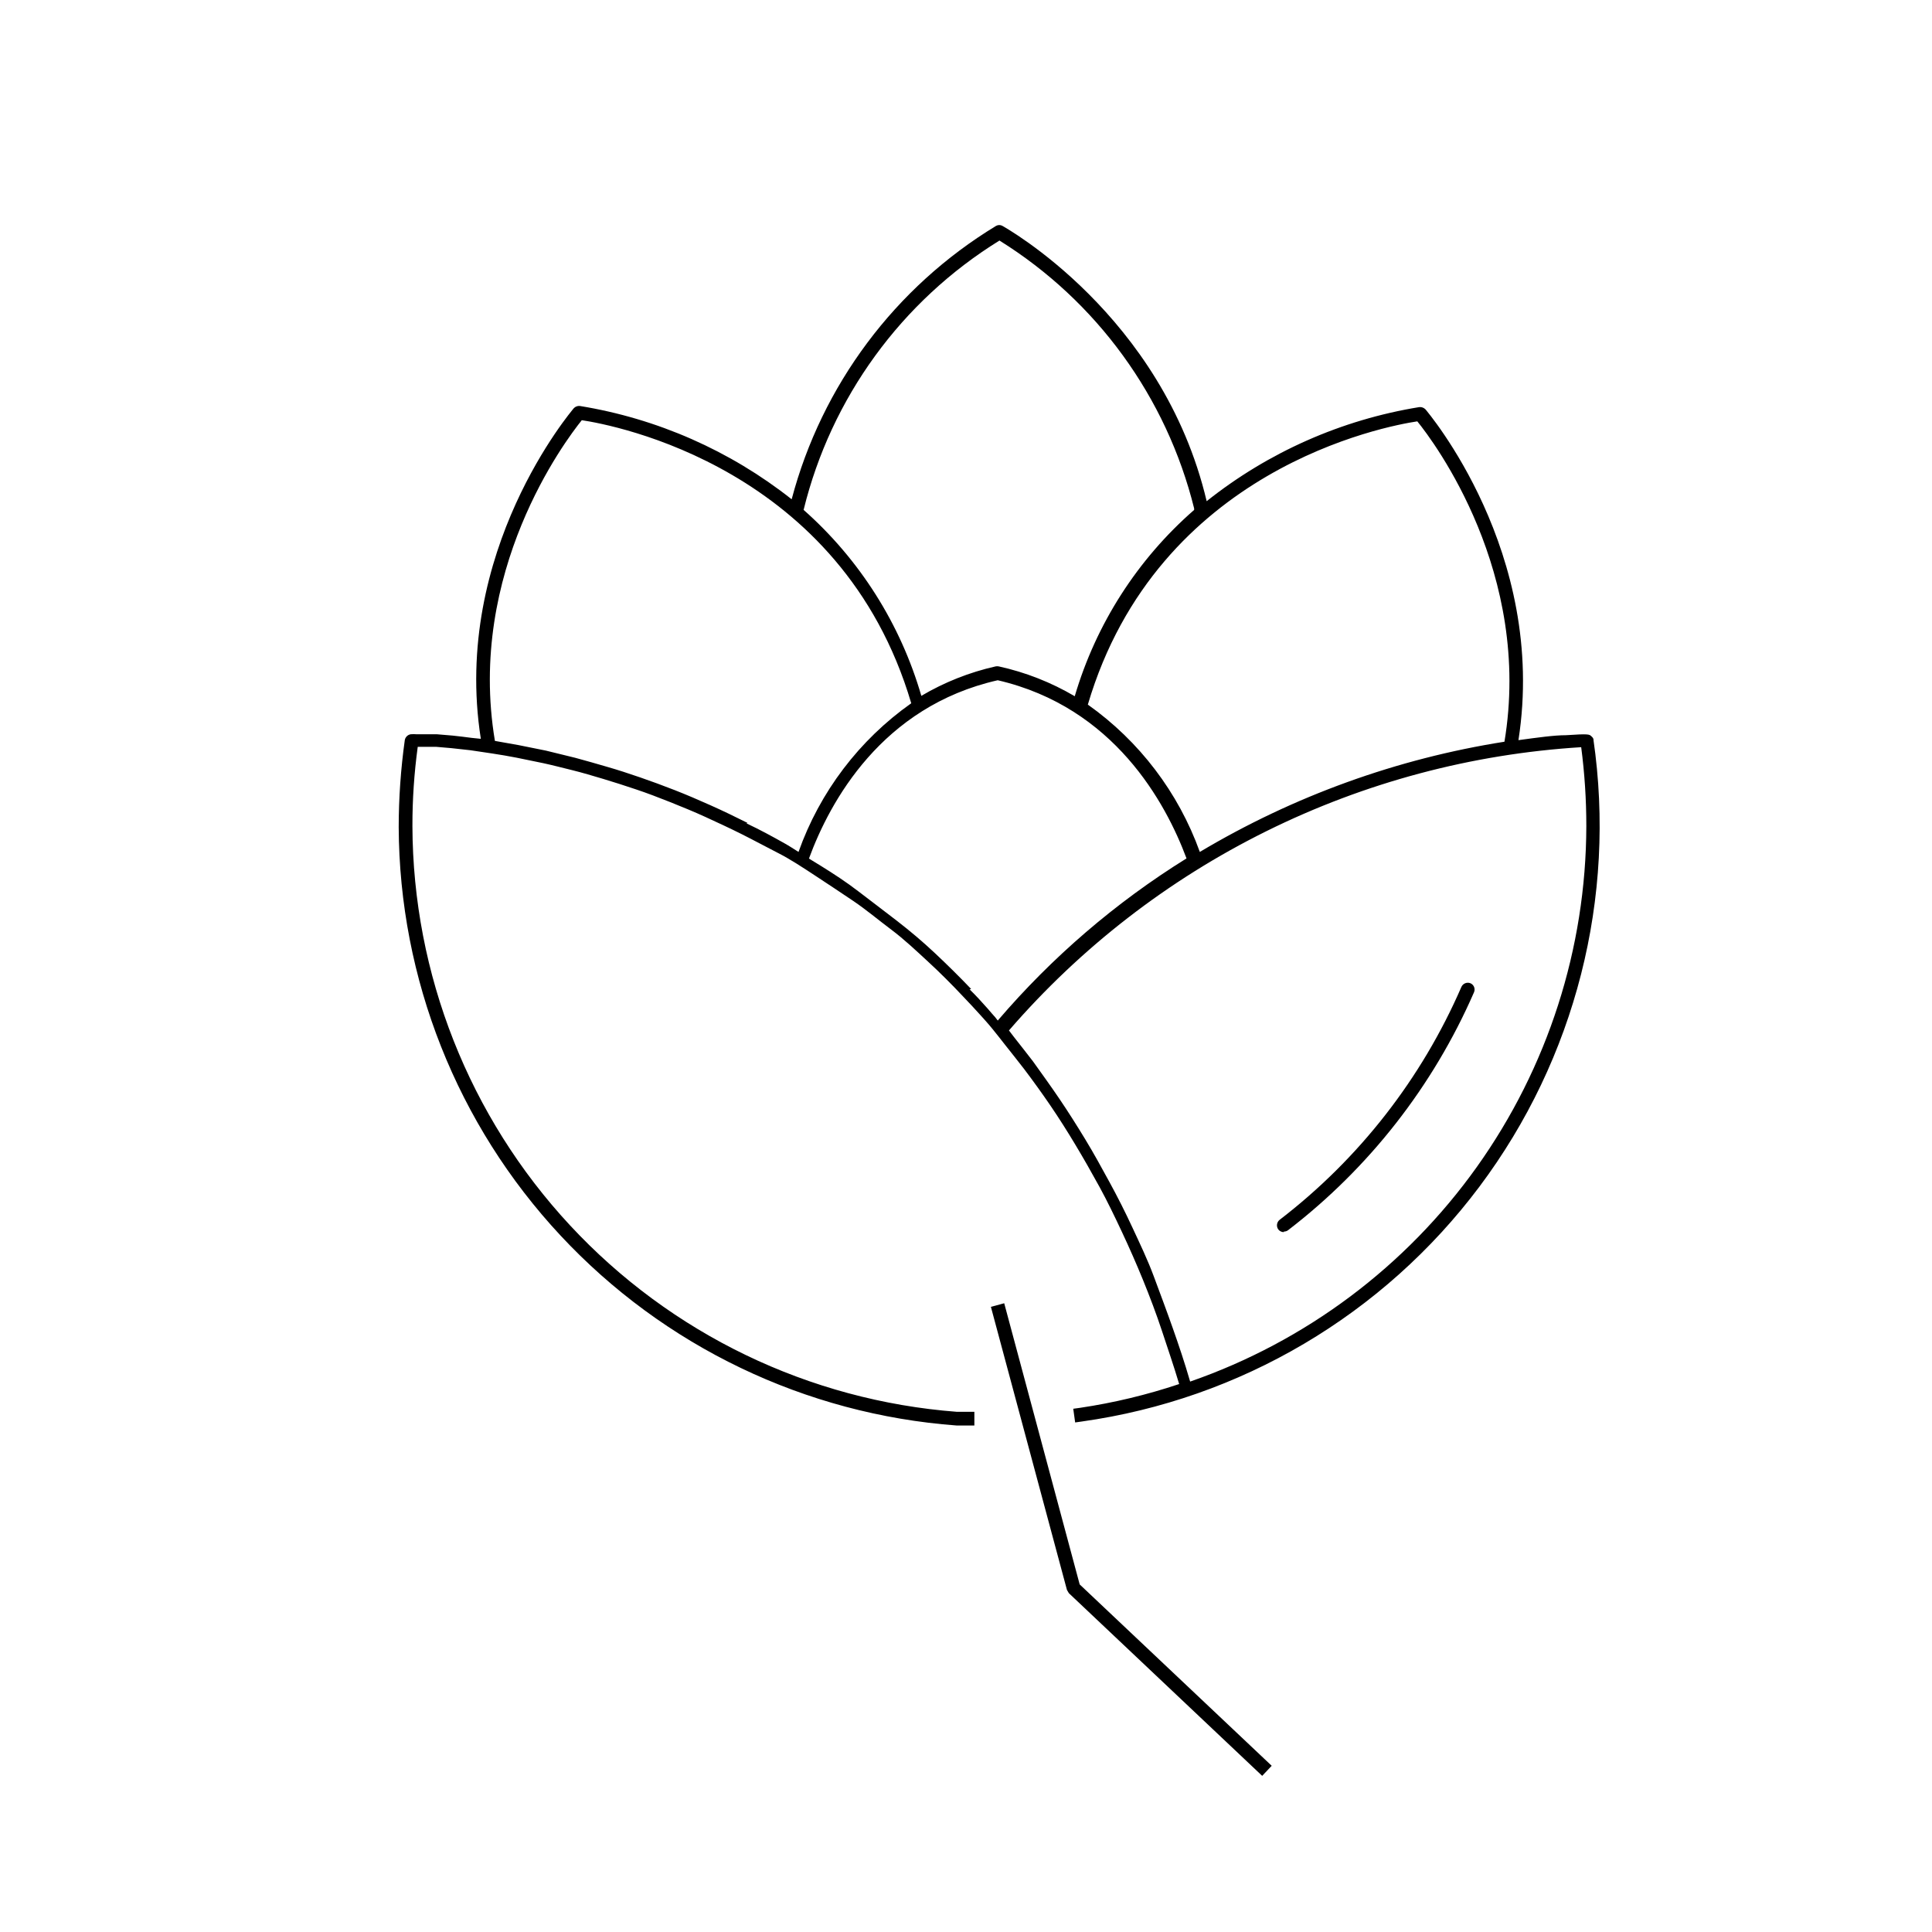
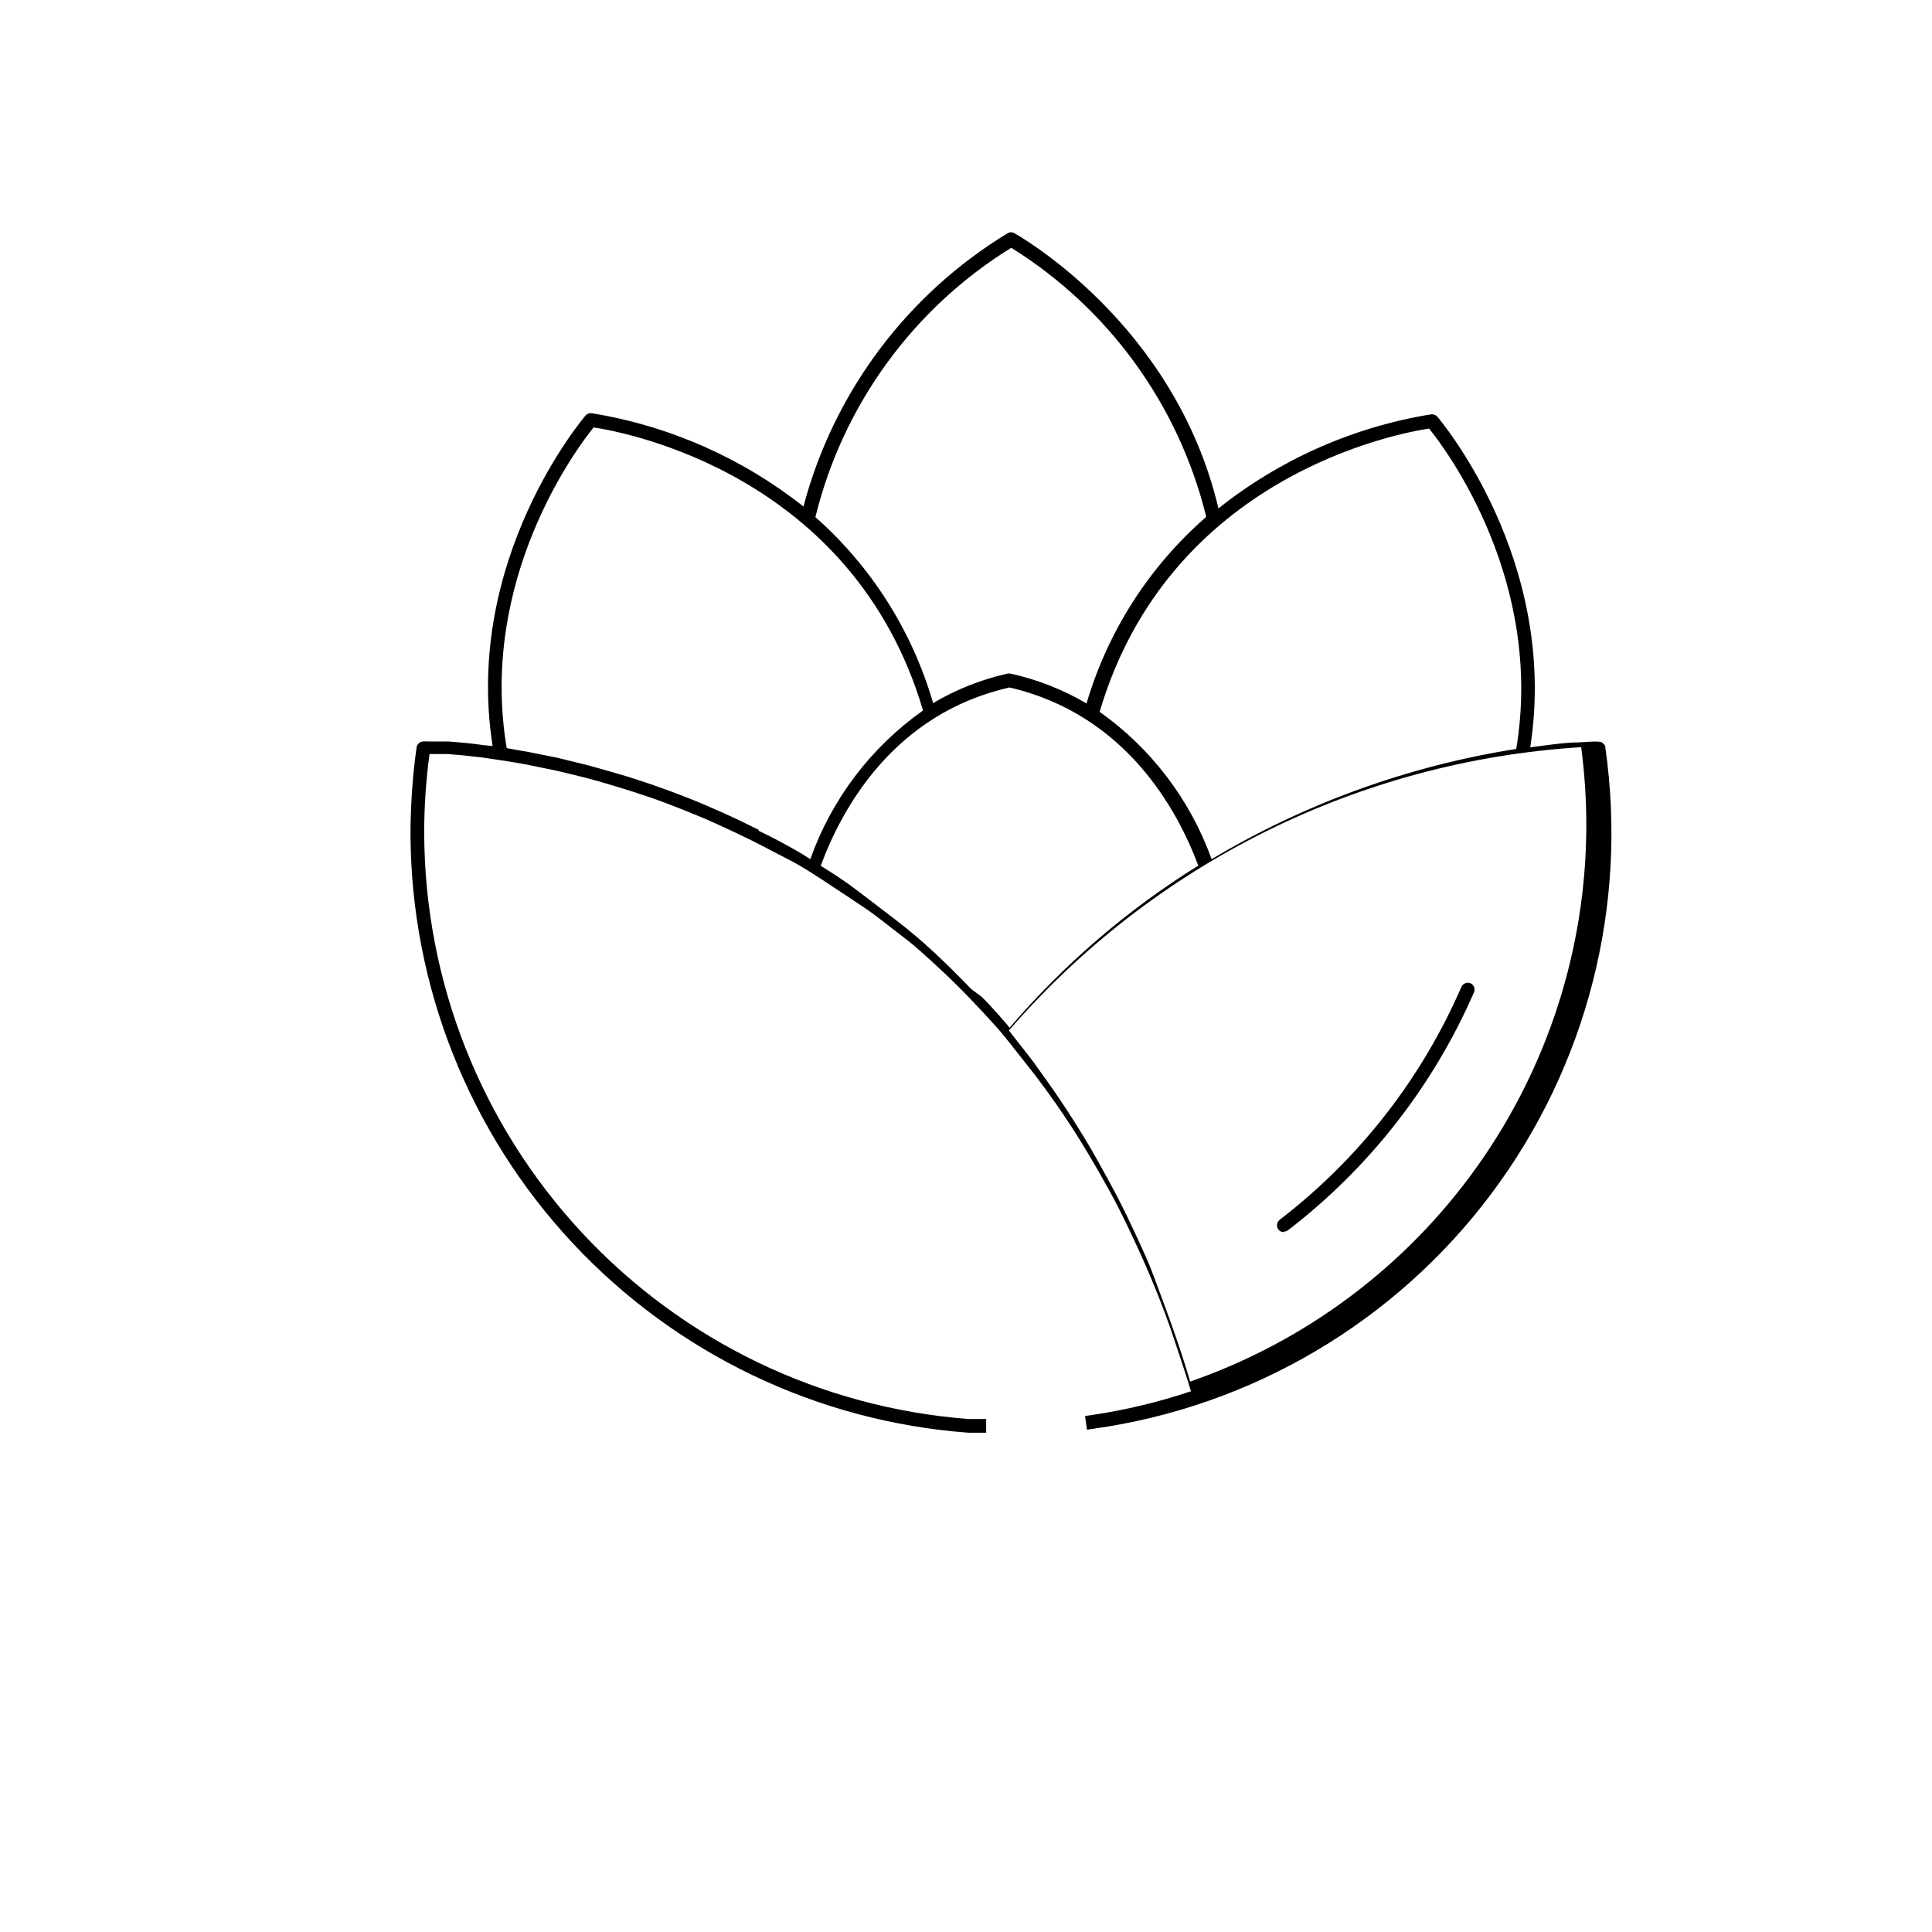
<svg xmlns="http://www.w3.org/2000/svg" fill="#000000" width="800px" height="800px" version="1.1" viewBox="144 144 512 512">
  <g>
-     <path d="m406.6 490.33 20.152 75.016 0.504 0.859 51.238 48.414 2.519-2.668-50.887-48.066-20-74.512z" />
-     <path d="m459.4 510.13c-1.461-5.039-2.973-9.523-4.586-14.105-1.613-4.586-3.375-9.27-5.039-13.754-1.664-4.484-3.68-8.664-5.644-12.898-1.965-4.231-3.981-8.211-6.098-12.09s-4.18-7.656-6.449-11.387c-2.266-3.727-4.434-7.152-6.75-10.578-2.316-3.426-4.684-6.699-7.106-10.078-1.664-2.168-3.375-4.332-5.039-6.449l-1.309-1.715h0.004c19.012-21.977 42.215-39.934 68.258-52.824 26.039-12.891 54.391-20.453 83.391-22.242 0.906 6.93 1.363 13.914 1.359 20.906-0.07 32.398-10.215 63.969-29.023 90.348-18.812 26.375-45.363 46.246-75.969 56.867m-58.039-104.04c-3.125-3.273-6.348-6.449-9.621-9.523-3.273-3.074-6.5-5.793-10.078-8.566-3.578-2.769-6.602-5.039-10.078-7.707-3.477-2.672-6.602-4.684-10.078-6.852l-3.125-1.914c5.543-15.113 19.297-40.305 50.027-47.258 30.832 7.152 44.535 32.496 50.027 47.207l0.008 0.004c-18.781 11.672-35.656 26.168-50.027 42.973-0.445-0.621-0.934-1.211-1.465-1.762l-1.258-1.461c-1.562-1.762-3.125-3.477-4.734-5.039m-58.898-44.133c-3.223-1.613-6.449-3.176-9.723-4.637-3.273-1.461-6.297-2.769-9.523-4.031-3.223-1.258-6.098-2.316-9.168-3.375-3.074-1.059-5.844-1.965-8.816-2.82s-5.543-1.613-8.363-2.367l-7.809-1.914-7.254-1.461-6.246-1.109c-7.508-44.84 18.641-79.551 23.023-84.992 8.363 1.258 68.82 12.445 87.309 75.016-13.789 9.73-24.227 23.496-29.875 39.398-1.211-0.754-2.418-1.562-3.68-2.266-3.223-1.812-6.551-3.629-10.078-5.289m15.113-83.129h0.004c7.281-29.664 25.914-55.281 51.895-71.34 25.77 16.055 44.273 41.516 51.59 70.984v0.402c-15.031 13.113-26.008 30.242-31.641 49.375-6.258-3.684-13.059-6.356-20.152-7.91-0.266-0.051-0.539-0.051-0.805 0-6.938 1.559-13.582 4.191-19.699 7.809-5.531-19.066-16.363-36.172-31.238-49.32zm185.8 61.465h0.004c-28.555 4.492-55.984 14.41-80.809 29.219-5.664-15.746-16.023-29.371-29.676-39.043 18.488-62.574 78.996-73.809 87.309-75.066 4.434 5.441 30.582 40.305 23.074 85.043m23.68-0.504v-0.004c-0.043-0.422-0.262-0.805-0.605-1.059-0.555-0.555-0.707-0.707-6.75-0.301-3.125 0-7.406 0.605-12.594 1.309 7.758-49.828-24.336-87.262-24.637-87.664v0.004c-0.422-0.434-1.012-0.656-1.613-0.605-20.617 3.348-40.027 11.934-56.375 24.938-11.688-49.473-53.707-72.699-54.109-72.949-0.531-0.309-1.184-0.309-1.715 0-26.746 16.23-46.156 42.199-54.156 72.445-16.316-12.891-35.652-21.406-56.176-24.734-0.586-0.043-1.156 0.18-1.562 0.602-0.301 0.402-32.445 37.836-24.637 87.613l-2.418-0.25c-1.664-0.25-3.375-0.402-5.039-0.605l-4.18-0.352h-5.391c-0.52-0.047-1.043-0.047-1.562 0-0.801 0.137-1.426 0.762-1.562 1.559-1.066 7.629-1.605 15.324-1.613 23.027 0.16 40.195 15.473 78.852 42.883 108.25 27.41 29.402 64.902 47.379 104.99 50.348h4.684v-3.629h-4.633c-39.164-2.988-75.762-20.625-102.5-49.391-26.742-28.77-41.664-66.555-41.789-105.83-0.012-7.027 0.461-14.047 1.41-21.008h4.84l4.082 0.352 5.039 0.555 5.742 0.855c2.117 0.301 4.281 0.707 6.449 1.109l7.106 1.461c2.57 0.555 5.039 1.211 7.707 1.863 2.672 0.656 5.492 1.512 8.211 2.316s5.793 1.812 8.664 2.769c2.871 0.957 6.047 2.168 9.07 3.375 3.023 1.211 6.246 2.519 9.32 3.93 3.074 1.41 6.449 2.973 9.574 4.535s6.551 3.426 9.723 5.039c3.176 1.613 6.602 3.879 9.824 5.996 3.223 2.117 6.648 4.383 10.078 6.699 3.426 2.316 6.648 5.039 10.078 7.609 3.426 2.57 6.551 5.543 9.672 8.414 3.125 2.871 6.398 6.144 9.422 9.371 1.613 1.664 3.125 3.324 4.684 5.039l1.309 1.461c1.211 1.359 2.367 2.82 3.527 4.281l1.461 1.863c1.664 2.117 3.375 4.231 5.039 6.398 2.367 3.125 4.734 6.398 7.004 9.723 2.266 3.324 4.535 6.902 6.648 10.43 2.117 3.527 4.332 7.406 6.398 11.184 2.066 3.777 4.031 7.859 5.945 11.941 1.914 4.082 3.828 8.414 5.594 12.746 1.762 4.332 3.527 8.969 5.039 13.551 1.512 4.586 3.125 9.27 4.535 14.008h-0.008c-8.551 2.863-17.332 4.973-26.25 6.297l-1.812 0.25 0.504 3.629 1.762-0.25c42.004-5.898 79.926-28.293 105.37-62.23 25.445-33.934 36.316-76.613 30.203-118.59" />
+     <path d="m459.4 510.13c-1.461-5.039-2.973-9.523-4.586-14.105-1.613-4.586-3.375-9.27-5.039-13.754-1.664-4.484-3.68-8.664-5.644-12.898-1.965-4.231-3.981-8.211-6.098-12.09s-4.18-7.656-6.449-11.387c-2.266-3.727-4.434-7.152-6.75-10.578-2.316-3.426-4.684-6.699-7.106-10.078-1.664-2.168-3.375-4.332-5.039-6.449l-1.309-1.715h0.004c19.012-21.977 42.215-39.934 68.258-52.824 26.039-12.891 54.391-20.453 83.391-22.242 0.906 6.93 1.363 13.914 1.359 20.906-0.07 32.398-10.215 63.969-29.023 90.348-18.812 26.375-45.363 46.246-75.969 56.867m-58.039-104.04c-3.125-3.273-6.348-6.449-9.621-9.523-3.273-3.074-6.5-5.793-10.078-8.566-3.578-2.769-6.602-5.039-10.078-7.707-3.477-2.672-6.602-4.684-10.078-6.852c5.543-15.113 19.297-40.305 50.027-47.258 30.832 7.152 44.535 32.496 50.027 47.207l0.008 0.004c-18.781 11.672-35.656 26.168-50.027 42.973-0.445-0.621-0.934-1.211-1.465-1.762l-1.258-1.461c-1.562-1.762-3.125-3.477-4.734-5.039m-58.898-44.133c-3.223-1.613-6.449-3.176-9.723-4.637-3.273-1.461-6.297-2.769-9.523-4.031-3.223-1.258-6.098-2.316-9.168-3.375-3.074-1.059-5.844-1.965-8.816-2.82s-5.543-1.613-8.363-2.367l-7.809-1.914-7.254-1.461-6.246-1.109c-7.508-44.84 18.641-79.551 23.023-84.992 8.363 1.258 68.82 12.445 87.309 75.016-13.789 9.73-24.227 23.496-29.875 39.398-1.211-0.754-2.418-1.562-3.68-2.266-3.223-1.812-6.551-3.629-10.078-5.289m15.113-83.129h0.004c7.281-29.664 25.914-55.281 51.895-71.34 25.77 16.055 44.273 41.516 51.59 70.984v0.402c-15.031 13.113-26.008 30.242-31.641 49.375-6.258-3.684-13.059-6.356-20.152-7.91-0.266-0.051-0.539-0.051-0.805 0-6.938 1.559-13.582 4.191-19.699 7.809-5.531-19.066-16.363-36.172-31.238-49.32zm185.8 61.465h0.004c-28.555 4.492-55.984 14.41-80.809 29.219-5.664-15.746-16.023-29.371-29.676-39.043 18.488-62.574 78.996-73.809 87.309-75.066 4.434 5.441 30.582 40.305 23.074 85.043m23.68-0.504v-0.004c-0.043-0.422-0.262-0.805-0.605-1.059-0.555-0.555-0.707-0.707-6.75-0.301-3.125 0-7.406 0.605-12.594 1.309 7.758-49.828-24.336-87.262-24.637-87.664v0.004c-0.422-0.434-1.012-0.656-1.613-0.605-20.617 3.348-40.027 11.934-56.375 24.938-11.688-49.473-53.707-72.699-54.109-72.949-0.531-0.309-1.184-0.309-1.715 0-26.746 16.23-46.156 42.199-54.156 72.445-16.316-12.891-35.652-21.406-56.176-24.734-0.586-0.043-1.156 0.18-1.562 0.602-0.301 0.402-32.445 37.836-24.637 87.613l-2.418-0.25c-1.664-0.25-3.375-0.402-5.039-0.605l-4.18-0.352h-5.391c-0.52-0.047-1.043-0.047-1.562 0-0.801 0.137-1.426 0.762-1.562 1.559-1.066 7.629-1.605 15.324-1.613 23.027 0.16 40.195 15.473 78.852 42.883 108.25 27.41 29.402 64.902 47.379 104.99 50.348h4.684v-3.629h-4.633c-39.164-2.988-75.762-20.625-102.5-49.391-26.742-28.77-41.664-66.555-41.789-105.83-0.012-7.027 0.461-14.047 1.41-21.008h4.84l4.082 0.352 5.039 0.555 5.742 0.855c2.117 0.301 4.281 0.707 6.449 1.109l7.106 1.461c2.57 0.555 5.039 1.211 7.707 1.863 2.672 0.656 5.492 1.512 8.211 2.316s5.793 1.812 8.664 2.769c2.871 0.957 6.047 2.168 9.07 3.375 3.023 1.211 6.246 2.519 9.32 3.93 3.074 1.41 6.449 2.973 9.574 4.535s6.551 3.426 9.723 5.039c3.176 1.613 6.602 3.879 9.824 5.996 3.223 2.117 6.648 4.383 10.078 6.699 3.426 2.316 6.648 5.039 10.078 7.609 3.426 2.57 6.551 5.543 9.672 8.414 3.125 2.871 6.398 6.144 9.422 9.371 1.613 1.664 3.125 3.324 4.684 5.039l1.309 1.461c1.211 1.359 2.367 2.82 3.527 4.281l1.461 1.863c1.664 2.117 3.375 4.231 5.039 6.398 2.367 3.125 4.734 6.398 7.004 9.723 2.266 3.324 4.535 6.902 6.648 10.43 2.117 3.527 4.332 7.406 6.398 11.184 2.066 3.777 4.031 7.859 5.945 11.941 1.914 4.082 3.828 8.414 5.594 12.746 1.762 4.332 3.527 8.969 5.039 13.551 1.512 4.586 3.125 9.27 4.535 14.008h-0.008c-8.551 2.863-17.332 4.973-26.25 6.297l-1.812 0.25 0.504 3.629 1.762-0.25c42.004-5.898 79.926-28.293 105.37-62.23 25.445-33.934 36.316-76.613 30.203-118.59" />
    <path d="m484.23 470.53c-0.566 0-1.105-0.258-1.461-0.703-0.594-0.812-0.438-1.949 0.355-2.57 21.031-16.148 37.609-37.391 48.164-61.719 0.41-0.922 1.484-1.344 2.418-0.957 0.441 0.199 0.789 0.566 0.957 1.02 0.172 0.457 0.152 0.961-0.051 1.398-10.832 24.836-27.785 46.523-49.273 63.027-0.32 0.238-0.711 0.359-1.109 0.352" />
  </g>
</svg>